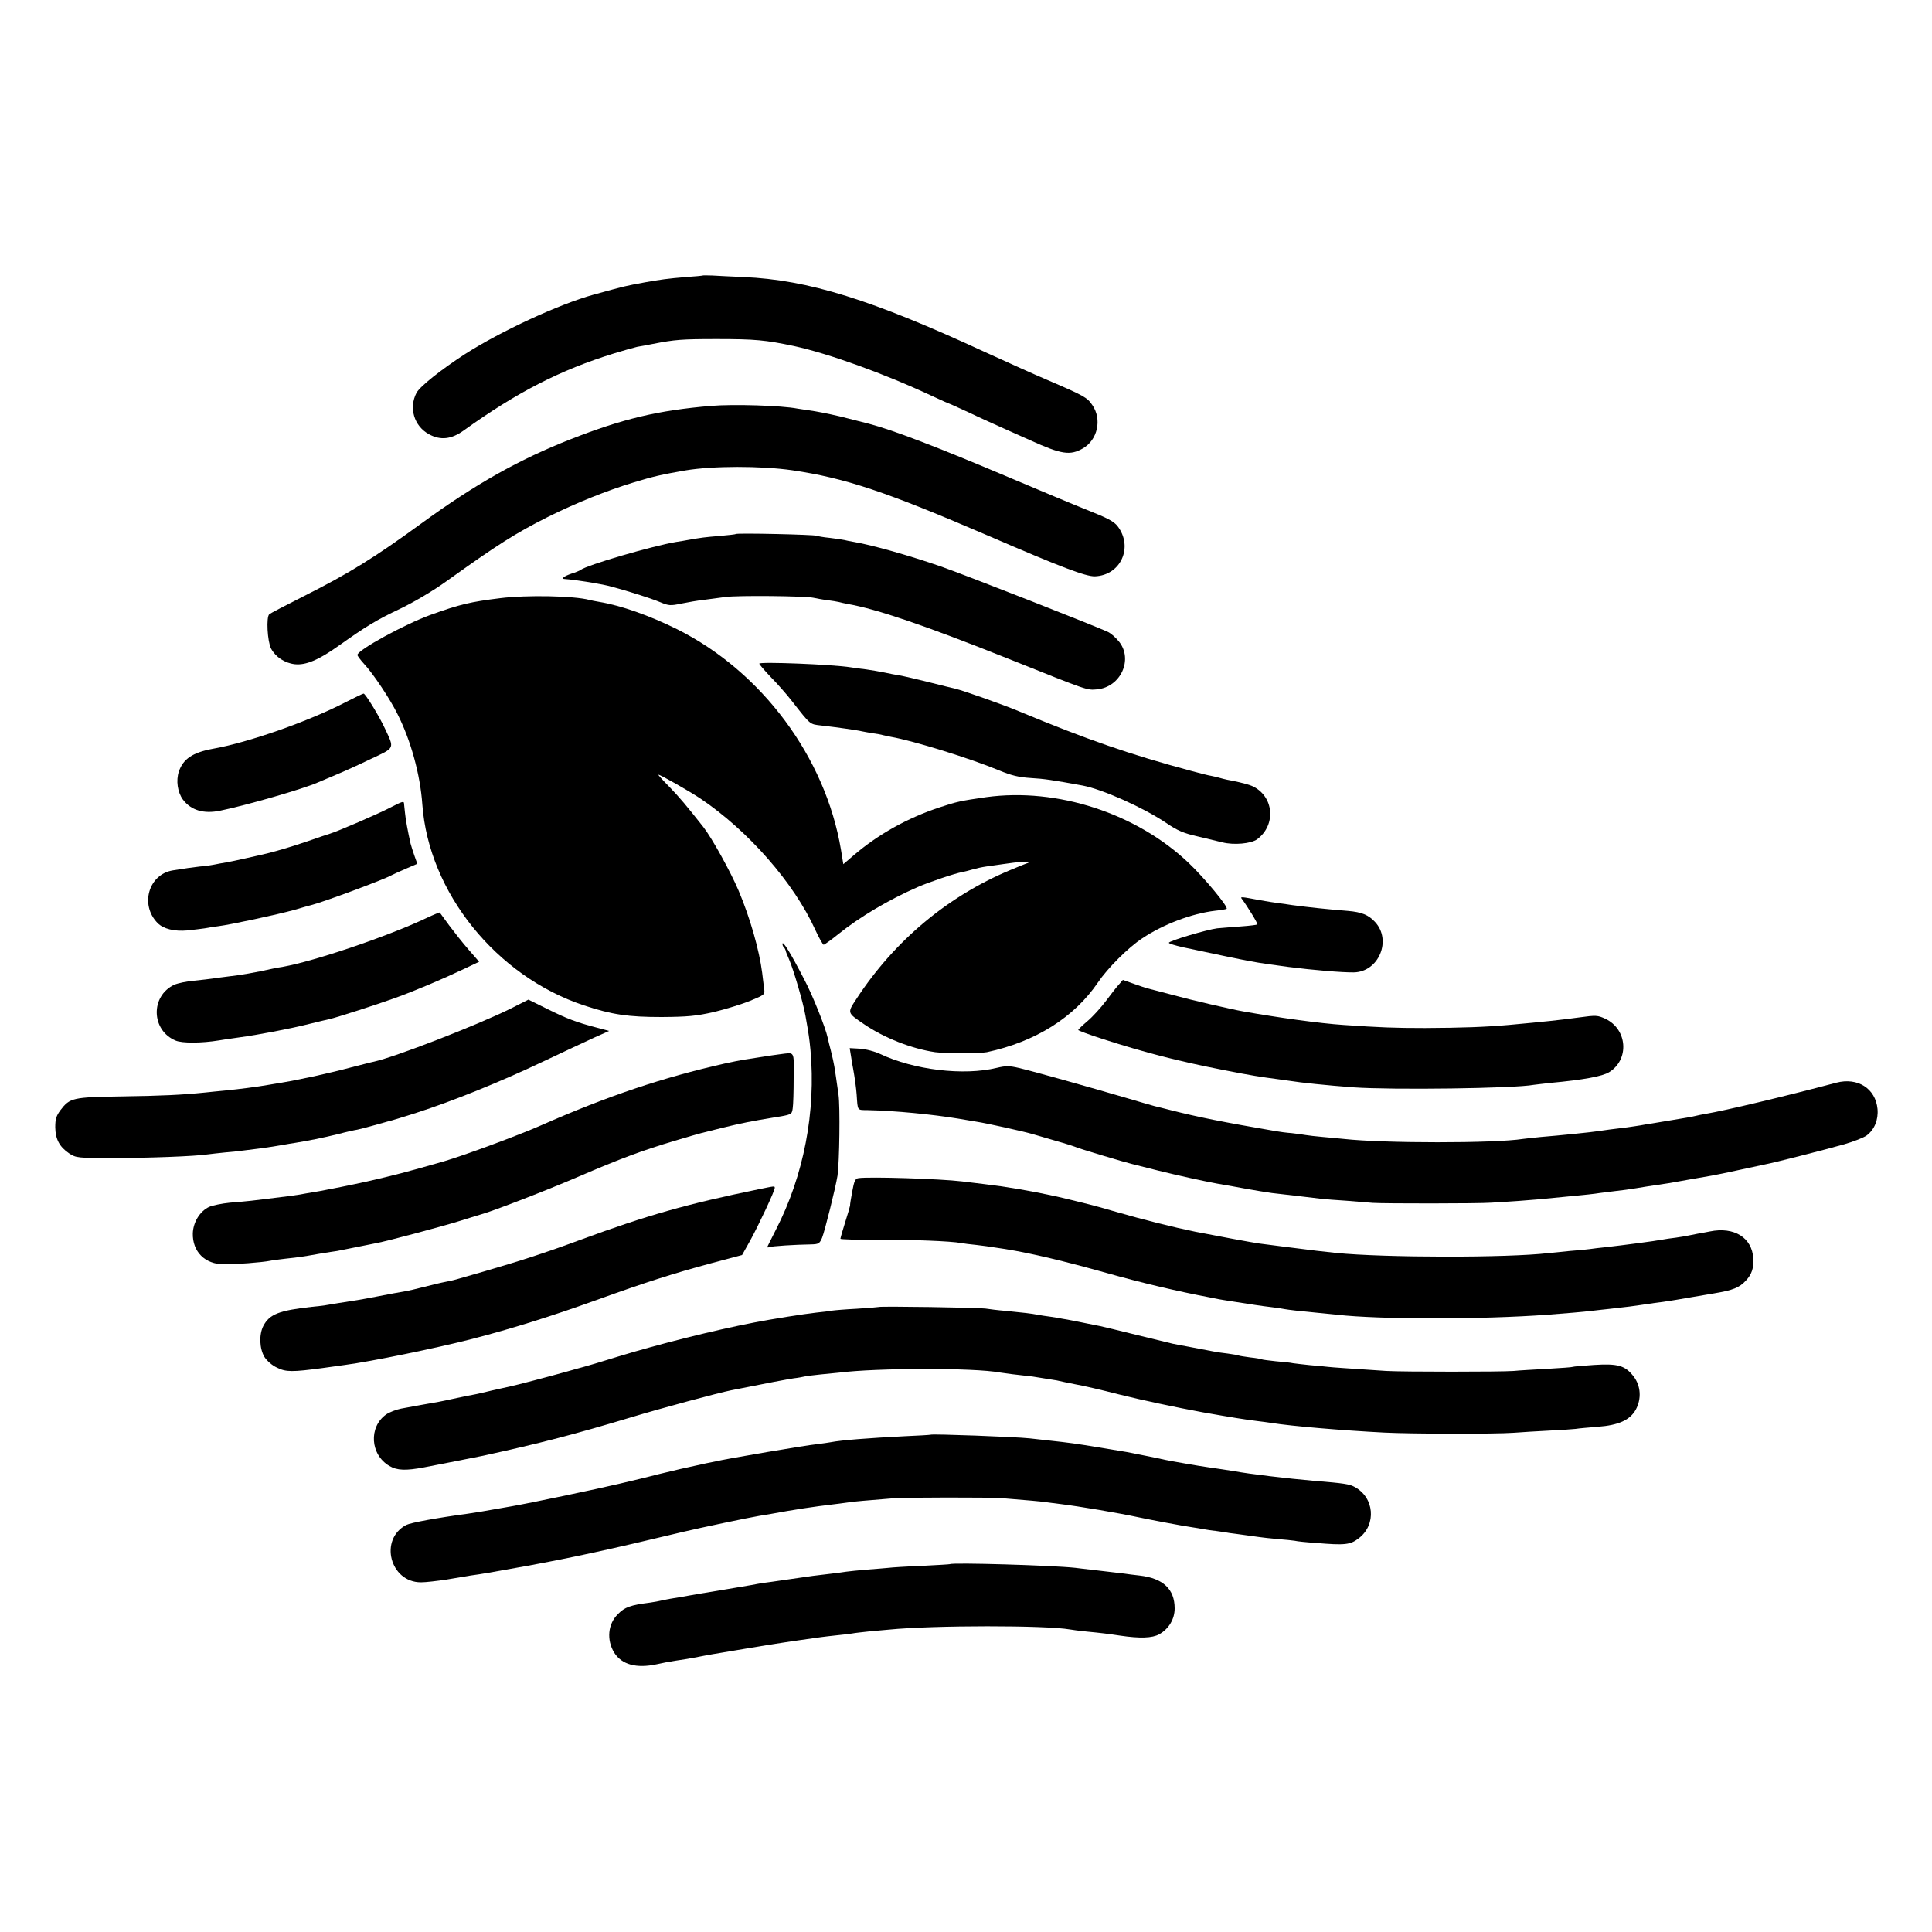
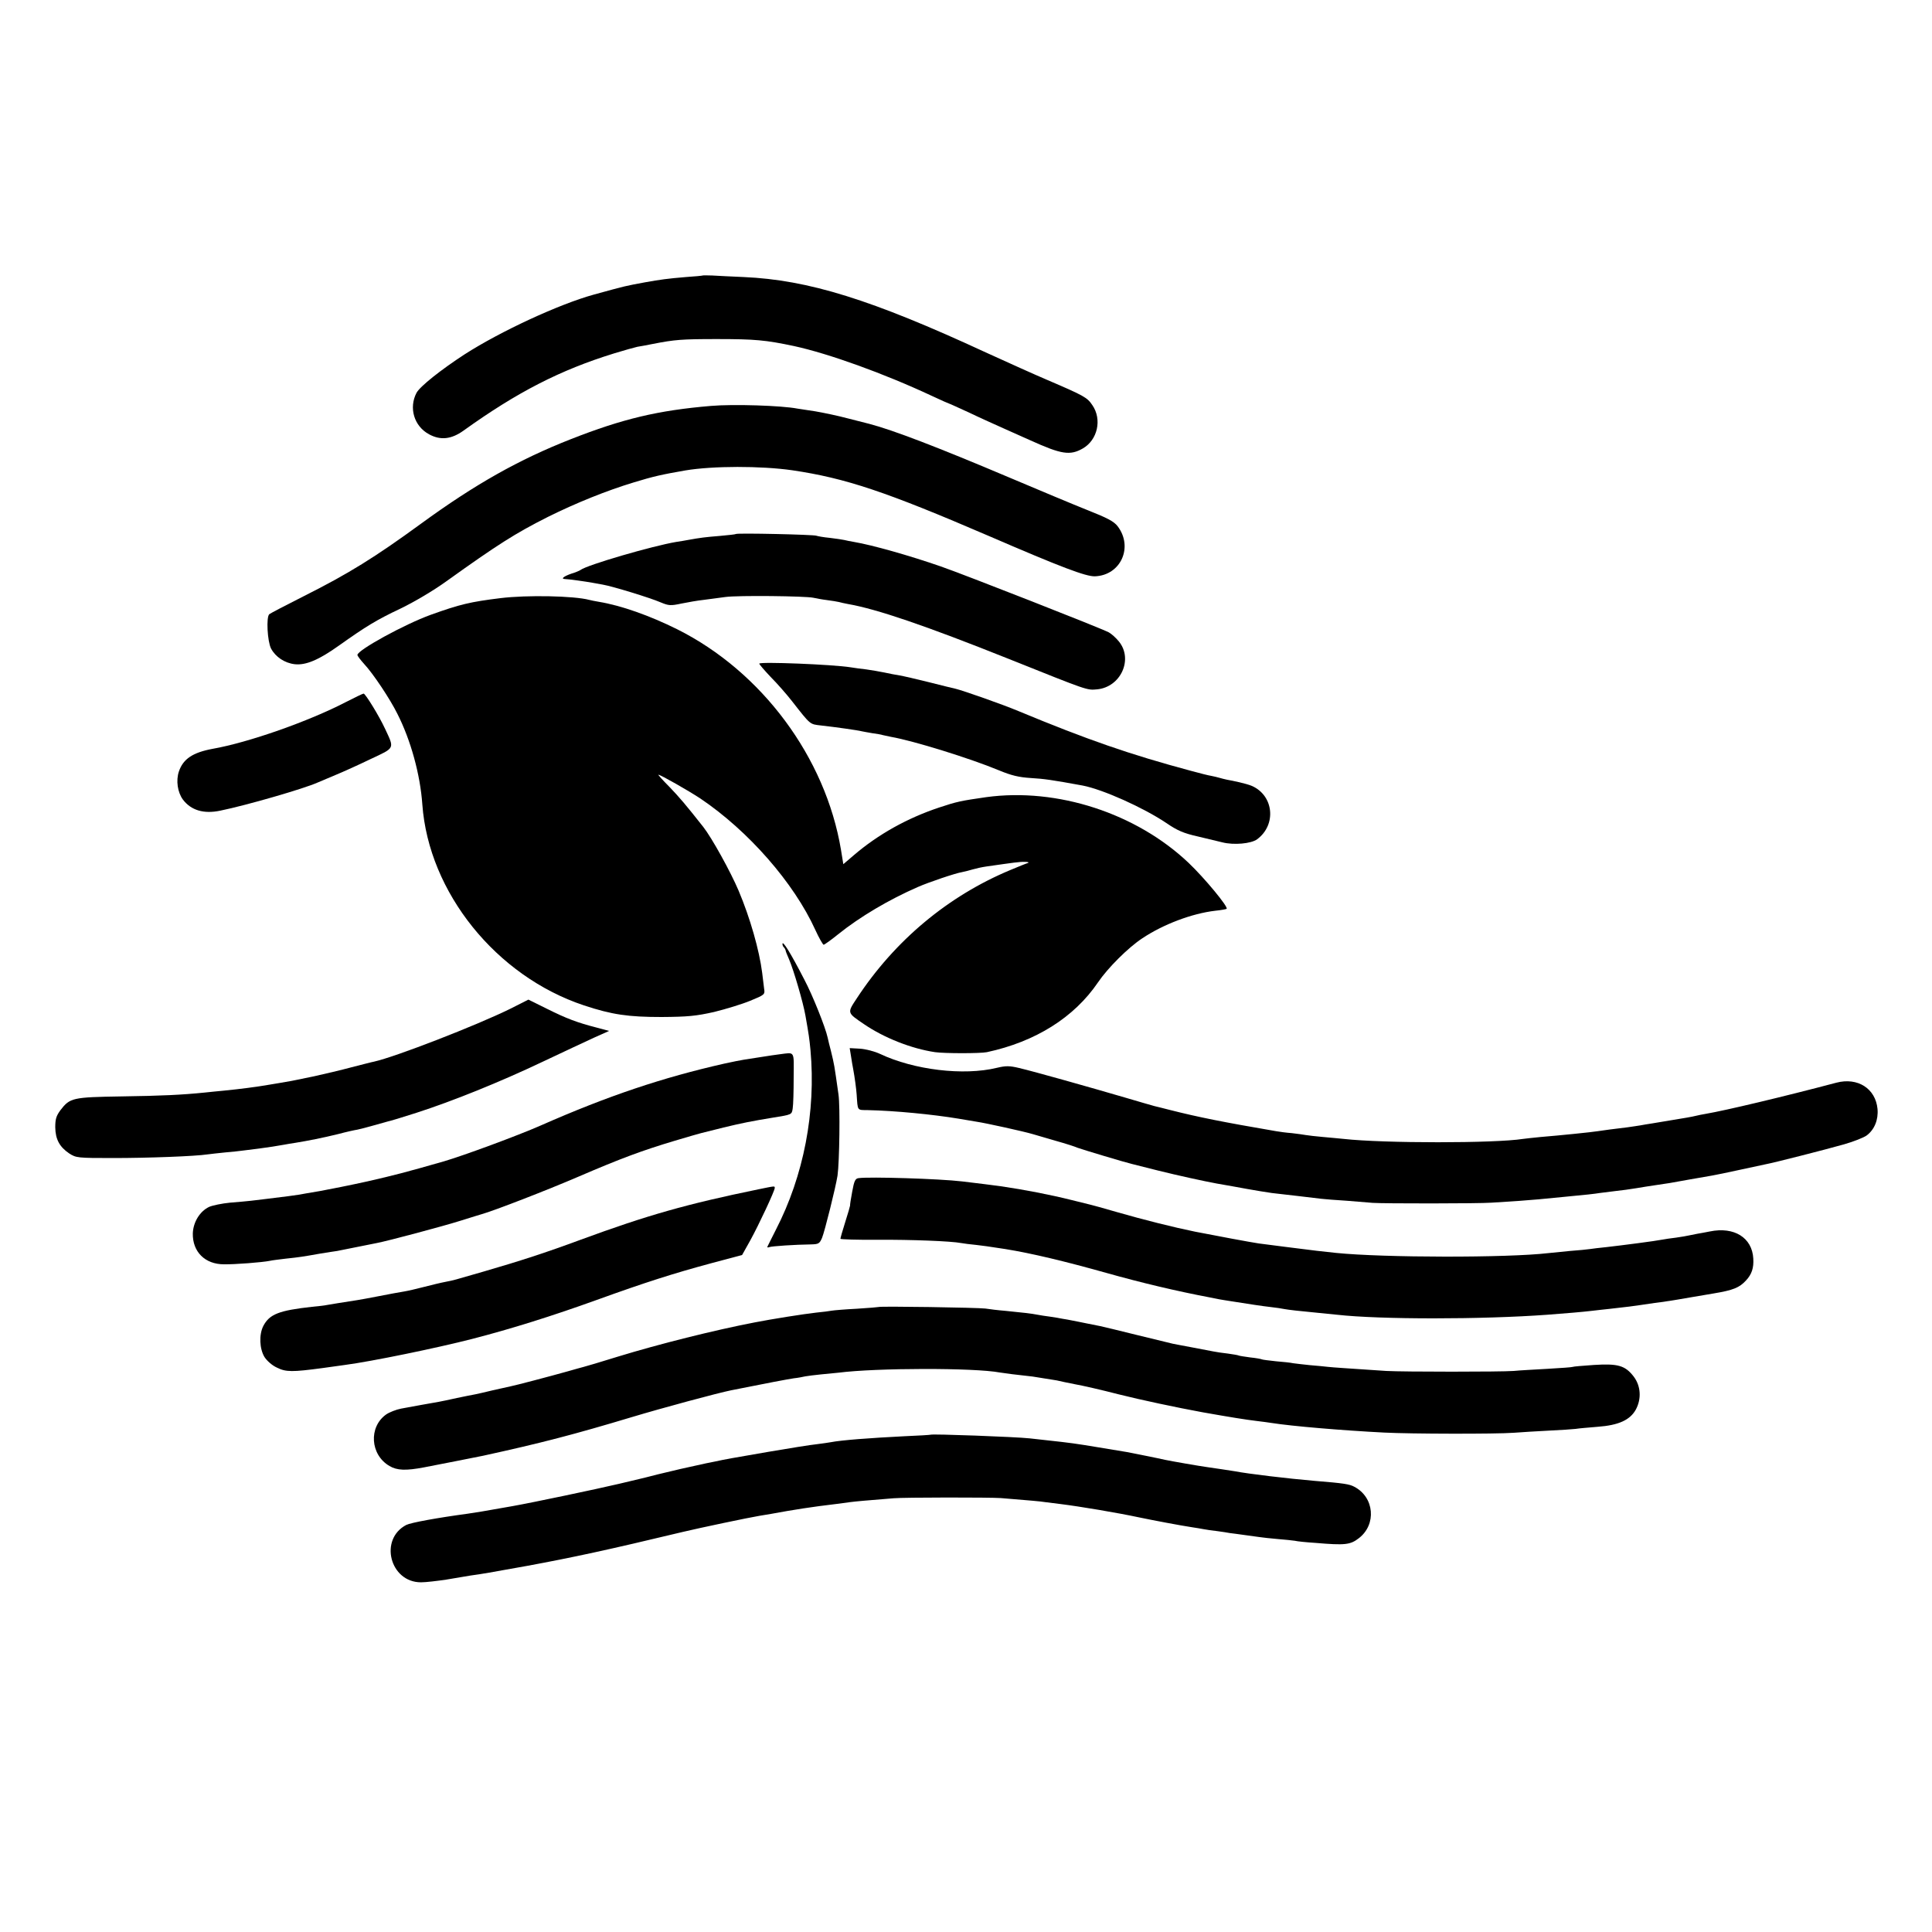
<svg xmlns="http://www.w3.org/2000/svg" version="1.0" width="1000pt" height="1000pt" viewBox="0 0 1000 1000" preserveAspectRatio="xMidYMid meet">
  <g transform="translate(0,1000) scale(0.1,-0.1)" fill="#000000" stroke="none">
    <path d="M3637 8574 c-1 -1 -40 -5 -87 -8 -96 -8 -131 -13 -210 -27 -107 -20 -96 -17 -267 -64 -178 -49 -481 -189 -668 -309 -123 -80 -230 -165 -249 -199 -41 -78 -13 -173 65 -215 59 -32 115 -26 178 19 277 199 501 314 780 400 52 16 106 31 120 34 14 2 51 9 81 15 112 22 149 25 330 25 198 0 252 -5 399 -36 180 -39 466 -142 714 -258 49 -23 90 -41 92 -41 2 0 47 -21 102 -46 54 -26 139 -64 188 -86 50 -22 108 -48 130 -58 159 -72 204 -79 270 -41 76 44 100 150 49 224 -27 40 -41 48 -237 132 -59 25 -201 89 -315 141 -592 274 -917 375 -1252 390 -63 3 -136 6 -163 8 -26 1 -49 1 -50 0z" />
    <path d="M3680 7899 c-274 -23 -458 -67 -725 -172 -268 -105 -497 -234 -775 -437 -240 -175 -375 -259 -610 -377 -91 -46 -170 -87 -176 -92 -17 -14 -10 -141 9 -178 23 -43 70 -75 123 -81 57 -6 124 22 229 97 138 98 193 132 318 191 72 35 169 92 237 141 264 189 356 248 527 334 145 72 304 136 443 178 101 31 146 41 267 62 143 24 392 24 553 1 278 -41 486 -111 1020 -341 375 -162 500 -209 547 -208 134 5 200 151 118 259 -19 25 -53 43 -157 84 -73 29 -254 105 -403 168 -373 158 -603 246 -725 278 -8 2 -58 15 -110 28 -52 14 -129 30 -170 37 -41 6 -83 13 -92 14 -82 16 -333 24 -448 14z" />
    <path d="M3809 7236 c-2 -2 -40 -6 -84 -10 -74 -6 -99 -9 -165 -21 -14 -3 -41 -7 -60 -10 -124 -21 -461 -119 -495 -145 -5 -4 -27 -13 -47 -19 -38 -13 -57 -27 -35 -28 17 0 116 -14 141 -19 12 -2 37 -7 56 -10 48 -8 245 -68 300 -92 41 -17 51 -18 107 -6 34 7 86 16 115 19 29 4 80 11 113 15 65 9 415 5 455 -4 14 -3 45 -9 70 -12 25 -3 53 -8 62 -10 10 -3 30 -7 45 -10 150 -26 400 -111 833 -284 415 -166 405 -163 459 -158 122 12 187 155 113 247 -16 20 -40 41 -53 48 -44 23 -753 301 -869 341 -161 56 -355 111 -450 127 -19 3 -42 8 -50 10 -8 2 -42 7 -75 11 -33 3 -64 9 -69 11 -10 6 -411 15 -417 9z" />
    <path d="M2590 6904 c-155 -19 -210 -32 -360 -86 -136 -49 -380 -183 -380 -208 0 -5 16 -26 35 -47 46 -49 134 -181 172 -258 69 -136 118 -313 129 -469 33 -455 382 -889 837 -1040 145 -48 229 -60 402 -60 135 1 177 5 271 26 61 15 146 41 187 58 75 31 77 32 72 63 -2 18 -7 55 -10 82 -15 117 -62 283 -122 425 -42 99 -139 274 -183 330 -90 114 -123 153 -176 208 -34 34 -59 62 -56 62 11 0 158 -84 217 -123 248 -167 484 -436 595 -680 19 -42 39 -76 43 -77 4 0 38 24 75 54 113 91 264 180 413 245 57 25 196 72 229 77 14 3 39 9 55 14 17 5 48 12 70 15 140 20 173 25 200 24 17 0 23 -3 15 -6 -8 -2 -49 -19 -90 -36 -322 -134 -599 -365 -795 -664 -51 -77 -51 -74 37 -134 104 -71 246 -127 368 -145 51 -7 233 -7 268 0 252 54 452 180 575 361 50 74 156 180 229 228 109 73 258 129 378 143 30 3 57 8 59 10 10 9 -114 159 -197 238 -271 257 -680 390 -1047 340 -132 -19 -152 -23 -245 -54 -165 -55 -315 -139 -440 -246 l-55 -47 -12 74 c-80 479 -410 923 -848 1142 -143 71 -290 123 -405 142 -19 3 -42 8 -50 10 -78 21 -323 26 -460 9z" />
    <path d="M3930 6565 c0 -4 27 -35 59 -69 33 -33 83 -90 111 -126 97 -124 91 -118 149 -125 73 -8 193 -25 211 -30 8 -2 33 -6 55 -10 22 -3 47 -7 55 -10 8 -2 27 -6 42 -9 115 -20 406 -110 558 -173 65 -27 103 -36 165 -40 69 -4 111 -10 269 -39 104 -20 314 -114 433 -194 57 -39 89 -53 165 -70 51 -12 108 -26 125 -30 59 -15 149 -7 180 16 101 75 86 226 -27 276 -14 6 -43 14 -65 19 -22 5 -50 11 -63 13 -13 3 -31 7 -40 10 -9 3 -28 7 -42 10 -14 2 -61 14 -105 26 -317 85 -536 161 -895 310 -78 33 -286 106 -324 115 -11 2 -74 18 -138 34 -64 16 -133 32 -152 35 -20 3 -55 10 -78 15 -24 5 -65 12 -93 16 -27 3 -64 8 -82 11 -93 15 -473 30 -473 19z" />
    <path d="M1790 6366 c-193 -100 -503 -209 -690 -242 -102 -19 -152 -52 -174 -117 -16 -47 -7 -108 21 -146 42 -55 107 -75 193 -57 137 28 434 114 505 146 11 5 52 22 90 38 39 16 121 53 183 83 128 60 124 52 75 157 -31 67 -102 182 -111 182 -4 0 -45 -20 -92 -44z" />
-     <path d="M2020 5820 c-61 -32 -276 -125 -315 -136 -5 -1 -57 -19 -115 -39 -90 -31 -188 -59 -240 -70 -8 -2 -44 -10 -80 -18 -36 -8 -81 -18 -100 -21 -19 -3 -46 -8 -60 -11 -14 -3 -47 -8 -75 -10 -50 -6 -65 -8 -140 -20 -126 -20 -172 -179 -79 -273 30 -30 86 -44 154 -38 36 4 77 9 90 11 14 3 45 8 70 11 64 8 305 60 392 84 40 12 80 23 88 25 59 14 379 133 417 155 10 5 44 21 75 34 l58 25 -15 42 c-8 23 -17 51 -20 63 -13 57 -26 126 -29 161 -2 22 -5 43 -5 48 -1 11 -11 8 -71 -23z" />
-     <path d="M6428 5347 c27 -36 84 -128 80 -132 -2 -2 -40 -7 -83 -10 -44 -3 -100 -8 -125 -10 -54 -7 -250 -65 -250 -75 0 -4 33 -14 73 -23 387 -82 350 -75 547 -102 125 -16 279 -29 338 -28 129 3 197 167 109 261 -34 37 -70 51 -139 57 -123 10 -204 19 -288 30 -14 2 -45 7 -70 10 -25 3 -67 10 -95 15 -102 19 -107 20 -97 7z" />
-     <path d="M2209 5249 c-200 -95 -581 -224 -744 -253 -16 -2 -41 -7 -55 -10 -94 -21 -159 -32 -235 -41 -27 -3 -61 -8 -75 -10 -14 -2 -56 -7 -95 -11 -38 -3 -85 -13 -103 -21 -124 -58 -120 -236 7 -289 33 -14 133 -14 225 1 11 2 57 9 101 15 103 14 266 45 369 71 45 11 90 22 101 24 39 9 241 74 336 108 108 39 245 97 361 152 l78 37 -54 62 c-29 33 -74 90 -101 126 -26 36 -48 66 -49 67 -1 1 -31 -11 -67 -28z" />
    <path d="M4050 5114 c0 -6 3 -14 8 -18 4 -4 7 -11 8 -14 0 -4 8 -25 18 -47 24 -56 73 -223 85 -292 18 -102 20 -117 26 -178 29 -319 -35 -651 -179 -930 -22 -44 -42 -83 -44 -88 -2 -4 2 -5 10 -2 13 5 134 13 216 14 39 1 44 4 57 34 14 35 70 259 80 322 10 70 14 358 5 420 -23 161 -21 150 -39 225 -7 25 -14 56 -17 69 -11 52 -78 220 -121 301 -71 138 -113 205 -113 184z" />
-     <path d="M5793 4906 c-11 -11 -41 -50 -68 -86 -27 -36 -70 -83 -96 -105 -26 -22 -48 -43 -48 -46 -1 -3 56 -24 127 -47 225 -72 388 -114 628 -161 142 -28 188 -35 279 -47 22 -3 51 -7 65 -9 47 -8 190 -23 325 -33 200 -14 833 -6 934 13 9 1 48 6 86 10 173 16 268 34 303 55 107 65 96 223 -19 277 -39 18 -48 19 -134 7 -103 -14 -179 -22 -365 -39 -125 -11 -246 -15 -435 -16 -160 0 -232 3 -422 16 -122 8 -338 38 -518 70 -62 11 -266 58 -365 85 -63 17 -122 32 -130 34 -8 2 -41 13 -72 24 l-56 20 -19 -22z" />
    <path d="M2640 4778 c-175 -86 -592 -248 -704 -273 -12 -2 -64 -16 -116 -29 -52 -14 -140 -35 -195 -47 -125 -26 -121 -25 -175 -34 -25 -4 -52 -9 -60 -10 -57 -10 -148 -22 -230 -30 -30 -3 -75 -7 -100 -10 -119 -12 -223 -17 -431 -20 -253 -4 -267 -7 -316 -71 -22 -30 -27 -46 -27 -89 1 -62 22 -101 72 -135 36 -23 42 -24 227 -24 180 0 424 9 490 19 17 2 57 7 90 10 33 3 76 7 95 10 19 2 55 7 80 10 51 7 93 13 130 20 14 3 41 7 60 10 62 10 143 26 220 45 41 11 86 21 100 23 14 3 50 12 81 21 31 9 65 18 75 21 11 2 78 22 149 45 189 61 432 159 655 265 107 51 228 107 269 126 l74 33 -64 17 c-101 26 -157 47 -259 98 l-95 47 -95 -48z" />
    <path d="M4405 4532 c4 -24 8 -53 11 -65 8 -43 16 -103 18 -132 6 -87 1 -80 59 -81 139 -3 334 -22 467 -44 30 -5 73 -12 95 -16 48 -7 247 -51 290 -64 17 -5 71 -21 120 -35 50 -14 100 -30 113 -36 21 -8 247 -76 282 -84 8 -2 69 -17 135 -34 105 -26 233 -54 303 -67 12 -2 48 -8 80 -14 31 -6 66 -12 77 -14 34 -6 104 -18 128 -21 47 -5 224 -26 257 -30 19 -2 78 -7 130 -10 52 -4 113 -9 135 -11 55 -4 547 -4 615 1 30 2 93 6 140 9 80 6 117 9 235 21 109 10 161 16 185 20 14 2 50 6 80 10 30 3 80 10 110 15 30 5 73 12 95 15 57 8 89 13 180 30 44 8 96 17 115 20 19 3 85 17 145 30 61 13 121 26 135 29 39 7 306 75 405 103 49 14 102 35 117 46 40 30 61 81 56 137 -10 106 -103 165 -213 136 -272 -72 -575 -144 -675 -161 -19 -3 -42 -8 -50 -10 -8 -2 -31 -7 -50 -10 -19 -3 -60 -10 -90 -15 -30 -5 -71 -12 -90 -15 -19 -3 -46 -7 -60 -10 -14 -2 -44 -7 -67 -10 -70 -8 -126 -16 -153 -20 -30 -5 -197 -22 -295 -30 -38 -4 -80 -8 -92 -10 -146 -23 -720 -23 -928 0 -22 2 -70 7 -107 10 -37 3 -76 8 -89 10 -12 2 -45 7 -73 10 -28 2 -64 7 -81 10 -274 47 -400 72 -550 110 -33 9 -69 17 -80 20 -11 3 -81 23 -155 45 -174 51 -468 134 -545 152 -50 12 -69 12 -115 1 -173 -42 -429 -11 -605 72 -27 13 -74 25 -103 27 l-54 3 7 -43z" />
    <path d="M4035 4543 c-16 -2 -59 -8 -95 -14 -36 -6 -76 -12 -90 -14 -14 -2 -59 -11 -100 -20 -319 -72 -603 -167 -950 -320 -123 -54 -397 -155 -502 -186 -203 -58 -253 -71 -397 -104 -86 -19 -196 -41 -246 -50 -49 -8 -99 -17 -110 -19 -18 -3 -63 -9 -170 -22 -22 -3 -56 -7 -75 -9 -19 -2 -69 -7 -110 -10 -41 -4 -90 -14 -108 -22 -48 -23 -82 -79 -84 -137 -2 -95 63 -160 161 -160 57 -1 198 10 238 18 12 3 48 7 80 11 32 3 69 8 83 10 14 2 57 9 95 16 39 6 79 13 90 14 11 2 56 11 100 20 44 9 91 18 105 21 58 11 343 87 435 116 55 17 105 33 110 34 61 17 335 123 500 194 218 94 332 136 496 185 67 20 129 38 138 40 9 2 61 15 116 29 90 22 150 34 255 51 99 16 98 15 103 48 3 18 5 89 5 160 1 142 8 130 -73 120z" />
    <path d="M4444 3902 c-17 -2 -23 -14 -33 -70 -7 -37 -12 -69 -11 -72 0 -3 -11 -41 -25 -85 -14 -44 -25 -83 -25 -87 0 -3 87 -6 193 -5 174 1 381 -7 432 -17 11 -2 47 -7 80 -10 33 -4 72 -9 88 -12 15 -2 42 -6 60 -9 136 -22 304 -62 525 -124 174 -49 362 -94 537 -127 11 -2 31 -6 45 -9 14 -2 39 -7 55 -9 108 -17 166 -26 210 -31 28 -3 61 -8 75 -11 24 -4 64 -9 180 -20 30 -3 71 -7 90 -9 222 -25 750 -25 1090 0 94 7 187 15 228 20 23 3 63 7 90 10 82 9 146 17 162 20 8 1 42 6 75 11 33 4 62 8 65 9 3 0 26 4 51 8 25 4 57 10 70 12 13 2 66 11 118 20 102 17 134 30 168 67 30 32 41 65 38 114 -6 108 -99 166 -225 140 -19 -4 -48 -9 -65 -12 -16 -3 -37 -7 -45 -9 -8 -2 -37 -7 -65 -11 -27 -3 -59 -8 -69 -10 -41 -8 -204 -29 -291 -39 -33 -3 -71 -8 -85 -10 -14 -2 -61 -7 -105 -10 -44 -4 -93 -9 -110 -11 -214 -25 -852 -24 -1100 1 -27 3 -72 8 -100 11 -27 3 -99 12 -160 20 -60 8 -123 16 -140 18 -35 5 -229 41 -330 61 -108 22 -268 62 -403 101 -68 20 -131 37 -140 39 -9 2 -53 13 -97 24 -108 27 -241 53 -365 71 -59 8 -100 13 -200 25 -117 14 -479 25 -536 17z" />
    <path d="M3925 3844 c-370 -76 -572 -133 -920 -261 -181 -67 -314 -110 -500 -164 -166 -48 -150 -44 -200 -54 -22 -4 -71 -16 -110 -26 -38 -10 -86 -21 -105 -24 -19 -3 -80 -14 -135 -25 -98 -19 -115 -21 -205 -35 -25 -4 -52 -9 -60 -10 -8 -2 -42 -6 -75 -9 -171 -19 -220 -38 -252 -99 -23 -45 -20 -118 6 -161 13 -20 40 -44 65 -55 46 -23 79 -23 236 -2 41 6 93 13 115 16 137 18 473 87 660 135 201 52 409 117 645 202 249 90 396 137 593 190 l158 42 42 75 c45 82 127 257 127 272 0 11 3 11 -85 -7z" />
    <path d="M4548 3235 c-2 -1 -52 -5 -113 -9 -60 -3 -119 -8 -130 -10 -11 -2 -47 -7 -80 -10 -64 -7 -234 -34 -320 -51 -208 -40 -495 -112 -704 -176 -90 -28 -171 -52 -180 -54 -9 -2 -47 -13 -86 -24 -93 -26 -264 -71 -294 -77 -12 -3 -53 -12 -90 -20 -36 -9 -77 -18 -91 -21 -13 -2 -56 -11 -95 -19 -38 -9 -81 -17 -95 -20 -35 -6 -136 -24 -194 -35 -26 -5 -61 -19 -77 -30 -92 -65 -83 -209 17 -267 39 -23 84 -25 179 -7 46 9 288 56 305 60 302 66 474 111 770 200 156 47 445 125 515 139 179 36 296 58 324 62 20 2 46 7 59 10 12 2 48 7 80 10 31 3 73 7 92 9 195 25 702 26 835 1 16 -3 94 -13 170 -21 15 -2 119 -19 125 -20 7 -2 73 -16 90 -19 41 -7 145 -31 230 -53 115 -29 304 -69 435 -93 147 -26 222 -38 280 -45 28 -3 61 -8 75 -10 107 -17 369 -39 585 -50 135 -7 575 -8 670 -1 39 3 120 8 180 11 61 3 124 7 140 9 17 3 68 7 115 11 108 8 167 35 197 89 30 56 26 122 -11 171 -44 57 -81 68 -206 60 -58 -4 -107 -8 -110 -10 -3 -2 -62 -6 -130 -10 -69 -4 -147 -8 -175 -11 -65 -5 -570 -5 -660 0 -209 14 -273 18 -300 21 -16 2 -59 6 -95 9 -36 4 -75 8 -87 10 -12 3 -51 7 -88 10 -37 4 -70 8 -74 10 -3 2 -30 7 -60 10 -29 4 -56 8 -60 10 -3 2 -28 6 -56 10 -27 3 -61 8 -75 11 -14 3 -63 12 -110 21 -47 9 -92 17 -100 19 -8 2 -91 22 -185 45 -93 23 -179 44 -190 46 -11 2 -42 8 -70 14 -27 6 -61 12 -75 15 -14 3 -36 7 -50 9 -14 3 -43 8 -65 11 -22 3 -51 7 -65 10 -30 6 -73 11 -165 20 -38 3 -86 9 -105 12 -36 5 -546 13 -552 8z" />
    <path d="M4817 2574 c-1 -1 -63 -5 -137 -8 -179 -9 -325 -20 -381 -31 -9 -2 -40 -6 -70 -10 -30 -3 -144 -21 -254 -40 -190 -33 -216 -37 -275 -50 -14 -3 -34 -7 -45 -9 -89 -19 -181 -40 -249 -57 -45 -12 -88 -22 -96 -24 -8 -2 -55 -13 -105 -25 -119 -28 -447 -97 -554 -116 -146 -26 -195 -34 -231 -39 -156 -21 -293 -46 -317 -58 -142 -74 -85 -297 76 -297 25 0 84 7 131 14 47 8 103 17 125 21 66 9 92 14 293 50 238 44 415 82 807 176 88 21 340 74 395 83 19 3 46 8 60 10 119 22 216 37 335 51 22 3 56 7 75 10 31 4 75 8 225 20 55 5 500 5 555 1 146 -12 208 -17 230 -21 14 -2 50 -6 80 -10 97 -12 294 -45 406 -69 72 -15 214 -42 274 -51 19 -3 46 -7 60 -10 14 -3 45 -7 70 -10 25 -3 54 -8 65 -10 11 -1 45 -6 75 -10 30 -4 66 -9 80 -11 14 -2 56 -7 93 -10 37 -3 77 -7 89 -9 11 -3 60 -8 107 -11 153 -13 180 -10 224 24 93 71 81 213 -24 267 -24 13 -54 18 -204 30 -139 12 -342 36 -415 50 -14 2 -43 7 -65 10 -22 3 -56 8 -75 11 -44 6 -187 31 -220 38 -34 8 -170 35 -196 40 -11 2 -77 13 -145 24 -120 20 -149 24 -269 37 -30 3 -71 8 -90 10 -72 8 -507 24 -513 19z" />
-     <path d="M4917 1904 c-1 -1 -67 -5 -147 -9 -80 -3 -156 -8 -170 -10 -14 -1 -64 -6 -110 -9 -47 -4 -96 -9 -110 -11 -14 -2 -47 -7 -75 -10 -80 -9 -104 -12 -225 -30 -63 -9 -123 -18 -135 -19 -11 -2 -36 -6 -55 -10 -48 -8 -88 -15 -130 -22 -19 -3 -84 -14 -145 -24 -60 -11 -126 -22 -145 -25 -19 -3 -42 -8 -50 -10 -8 -2 -33 -7 -55 -10 -102 -13 -131 -23 -167 -60 -52 -51 -59 -133 -19 -199 39 -62 115 -83 221 -60 30 7 73 15 95 18 42 6 69 10 150 26 28 5 64 12 80 14 17 3 73 12 125 21 139 23 136 23 250 40 159 23 161 23 225 30 33 3 71 8 85 10 14 3 54 7 90 11 36 3 81 7 100 9 232 23 812 23 938 1 9 -2 49 -7 87 -11 75 -7 113 -12 173 -21 102 -15 166 -13 202 7 50 28 80 79 80 134 0 100 -60 156 -181 170 -30 3 -65 8 -79 10 -24 3 -75 9 -170 20 -25 3 -63 7 -85 10 -120 13 -636 28 -648 19z" />
  </g>
</svg>